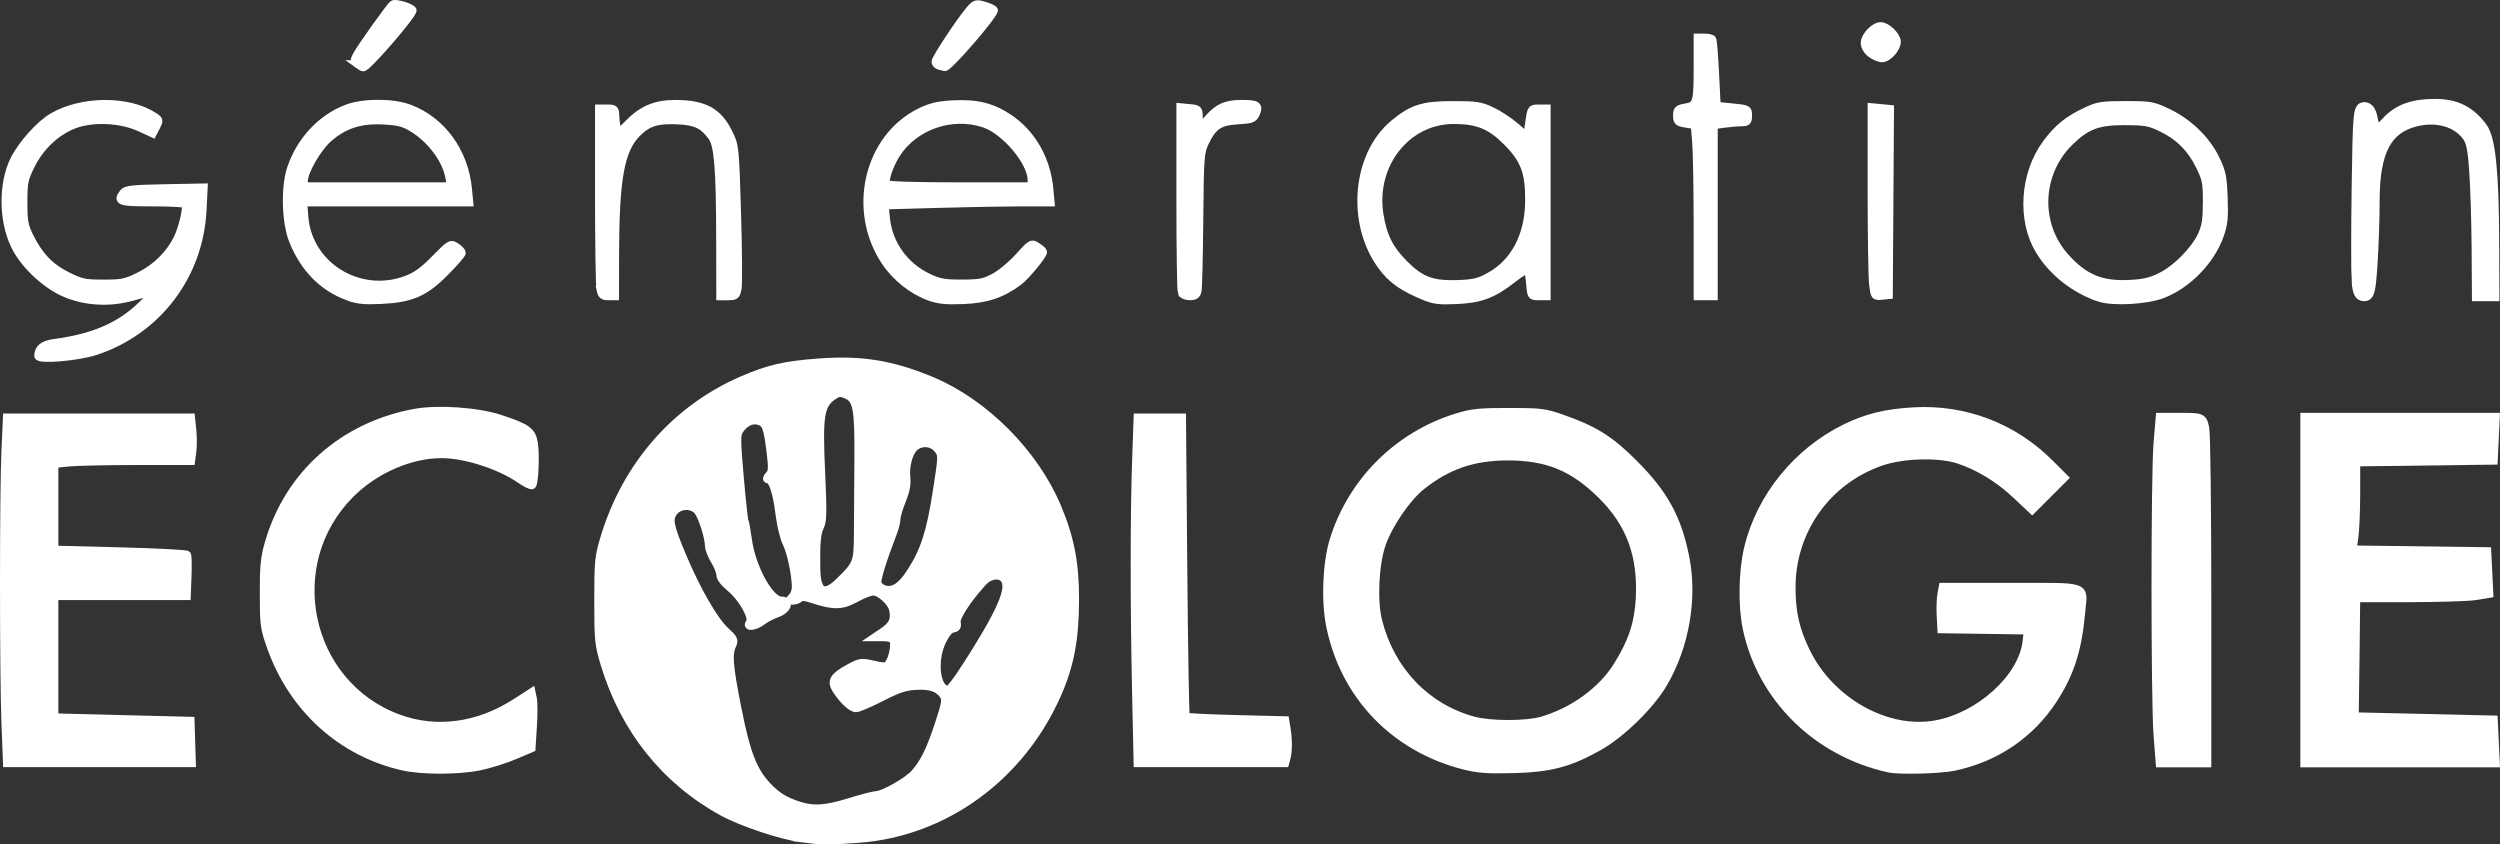
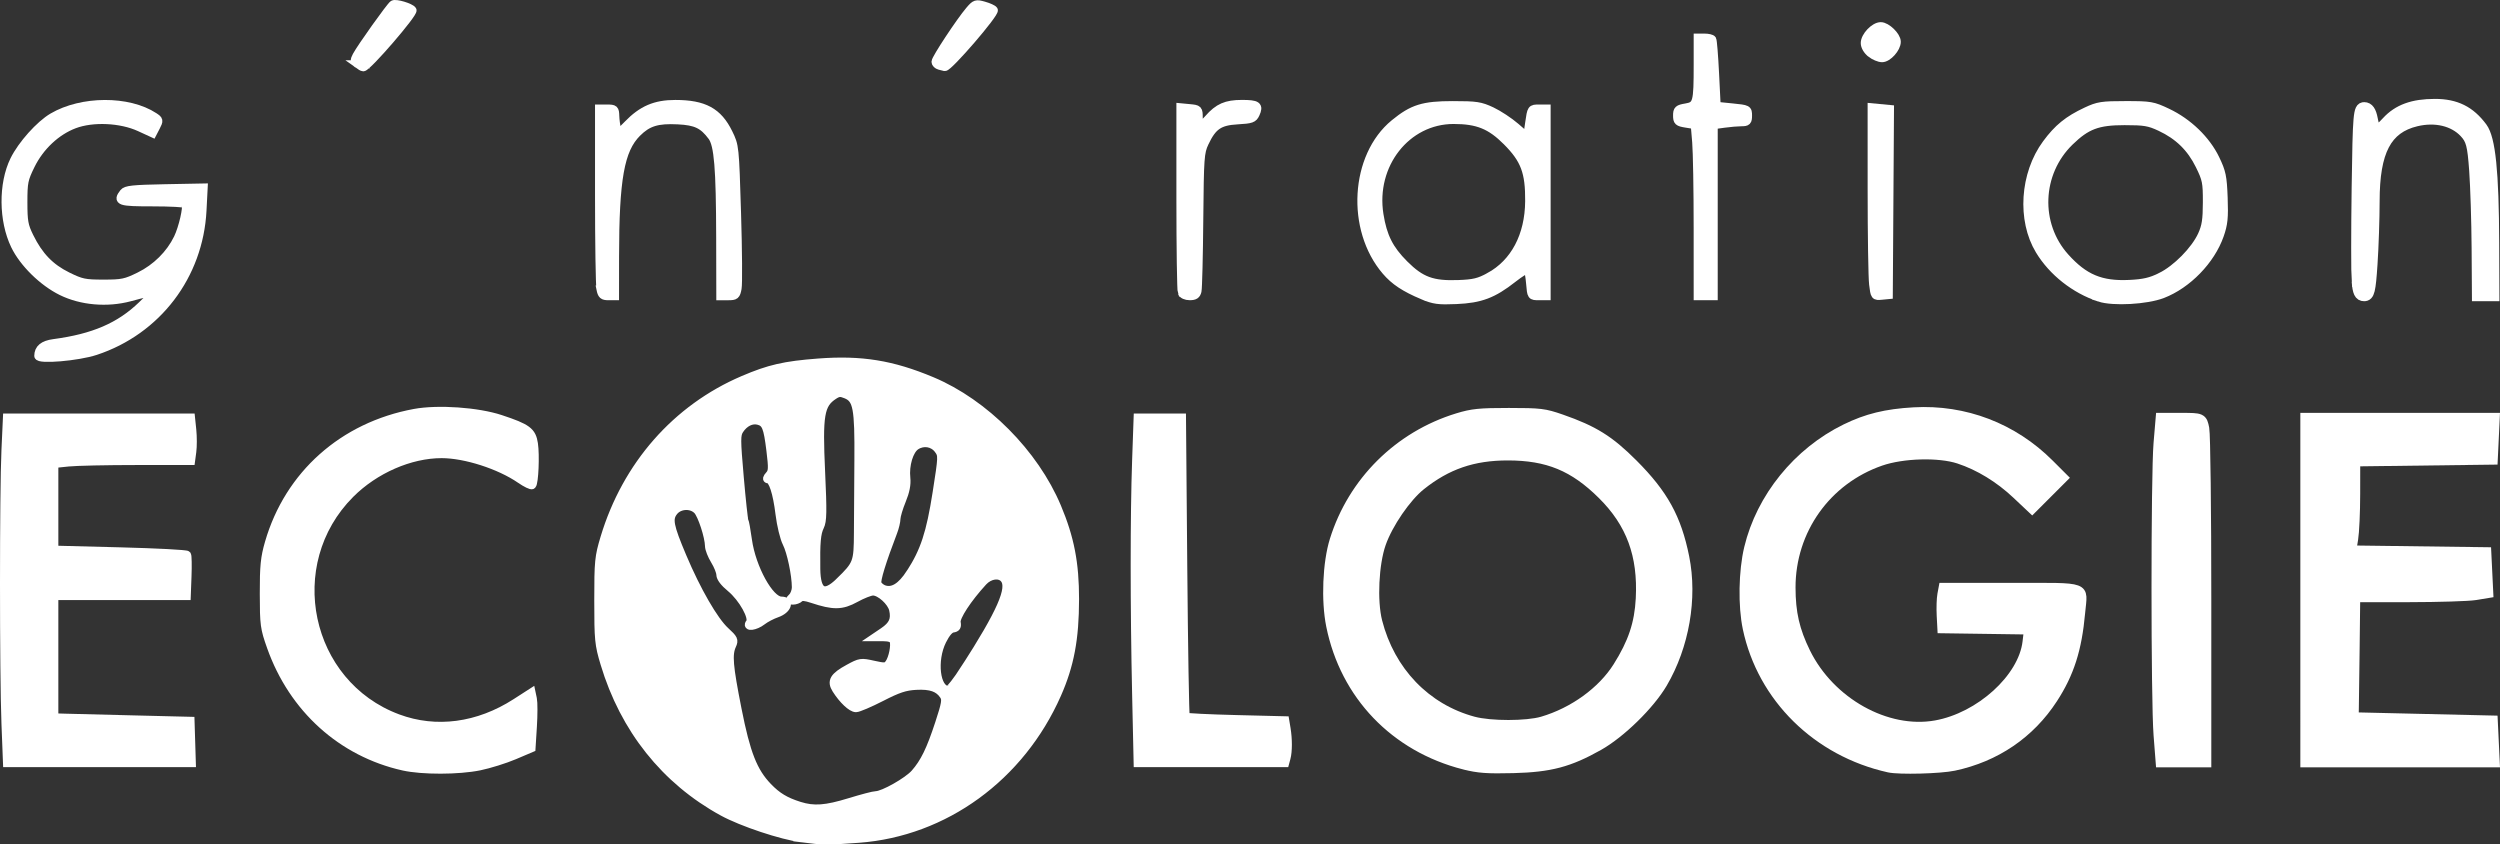
<svg xmlns="http://www.w3.org/2000/svg" xmlns:ns1="http://www.inkscape.org/namespaces/inkscape" xmlns:ns2="http://sodipodi.sourceforge.net/DTD/sodipodi-0.dtd" width="145.965mm" height="49.305mm" viewBox="0 0 145.965 49.305" version="1.1" id="svg4573" ns1:version="0.92.1 r15371" ns2:docname="ge2.svg">
  <rect x="0" y="0" width="145.965" height="49.305" fill="#333333" stroke="none" />
  <defs id="defs4567" />
  <ns2:namedview id="base" pagecolor="#ffffff" bordercolor="#666666" borderopacity="1.0" ns1:pageopacity="0.0" ns1:pageshadow="2" ns1:zoom="0.35" ns1:cx="-297.01798" ns1:cy="-258.25351" ns1:document-units="mm" ns1:current-layer="layer1" showgrid="false" fit-margin-top="0" fit-margin-left="0" fit-margin-right="0" fit-margin-bottom="0" ns1:window-width="1920" ns1:window-height="1016" ns1:window-x="0" ns1:window-y="27" ns1:window-maximized="1" />
  <g ns1:label="Calque 1" ns1:groupmode="layer" id="layer1" transform="translate(-37.387,-31.199)">
    <path style="fill:#ffffff;fill-opacity:1;stroke:#ffffff;stroke-width:0.468;stroke-miterlimit:4;stroke-dasharray:none;stroke-opacity:1" d="m 60.937,75.955 c -3.604,-0.808 -6.452,-3.381 -7.731,-6.985 -0.389,-1.097 -0.414,-1.282 -0.417,-3.104 -0.003,-1.621 0.046,-2.108 0.298,-2.979 1.153,-3.978 4.329,-6.809 8.506,-7.58 1.367,-0.252 3.685,-0.091 5.018,0.35 1.569,0.519 1.84,0.72 1.95,1.45 0.101,0.67 0.032,2.284 -0.103,2.419 -0.047,0.047 -0.361,-0.105 -0.699,-0.338 -1.207,-0.83 -3.209,-1.474 -4.586,-1.474 -1.838,0 -3.897,0.899 -5.324,2.325 -4.078,4.075 -2.594,11.096 2.767,13.091 2.228,0.829 4.687,0.503 6.886,-0.914 l 0.919,-0.592 0.079,0.375 c 0.044,0.206 0.044,0.94 0,1.63 l -0.079,1.255 -1.002,0.426 c -0.551,0.234 -1.466,0.52 -2.032,0.636 -1.237,0.252 -3.345,0.256 -4.449,0.009 z" id="path4496" ns1:connector-curvature="0" />
    <path style="fill:#ffffff;fill-opacity:1;stroke:#ffffff;stroke-width:0.468;stroke-miterlimit:4;stroke-dasharray:none;stroke-opacity:1" d="m 37.706,73.45 c -0.113,-2.975 -0.113,-13.503 -1.7e-4,-15.969 l 0.087,-1.904 h 5.373 5.373 l 0.075,0.722 c 0.041,0.397 0.041,0.968 0.001,1.27 l -0.073,0.547 h -3.17 c -1.744,0 -3.54,0.039 -3.991,0.086 l -0.821,0.086 v 2.502 2.502 l 3.842,0.098 c 2.113,0.054 3.872,0.146 3.909,0.205 0.037,0.059 0.047,0.624 0.024,1.256 l -0.043,1.15 h -3.866 -3.866 v 3.541 3.541 l 0.635,0.019 c 0.349,0.01 2.138,0.055 3.976,0.1 l 3.341,0.082 0.038,1.236 0.038,1.236 h -5.396 -5.396 z" id="path4498" ns1:connector-curvature="0" />
    <path style="fill:#ffffff;fill-opacity:1;stroke:#ffffff;stroke-width:0.468;stroke-miterlimit:4;stroke-dasharray:none;stroke-opacity:1" d="m 84.201,80.146 c -1.175,-0.151 -3.497,-0.924 -4.622,-1.539 -3.361,-1.838 -5.753,-4.843 -6.9,-8.665 -0.335,-1.119 -0.361,-1.375 -0.361,-3.675 0,-2.304 0.025,-2.554 0.362,-3.675 1.275,-4.232 4.184,-7.544 8.094,-9.218 1.528,-0.654 2.416,-0.858 4.389,-1.008 2.513,-0.191 4.312,0.1 6.635,1.074 3.086,1.294 5.995,4.222 7.313,7.359 0.762,1.813 1.046,3.281 1.044,5.385 -0.002,2.315 -0.29,3.85 -1.042,5.554 -2.132,4.83 -6.571,8.062 -11.584,8.434 -1.848,0.137 -2.078,0.135 -3.329,-0.025 z m 2.795,-2.119 c 0.716,-0.22 1.406,-0.401 1.532,-0.401 0.421,0 1.854,-0.808 2.268,-1.28 0.562,-0.64 0.914,-1.364 1.427,-2.93 0.375,-1.145 0.413,-1.375 0.264,-1.604 -0.293,-0.451 -0.758,-0.615 -1.615,-0.569 -0.642,0.035 -1.047,0.169 -2.03,0.674 -0.676,0.347 -1.341,0.63 -1.478,0.63 -0.261,0 -0.774,-0.482 -1.161,-1.094 -0.306,-0.482 -0.14,-0.76 0.735,-1.236 0.668,-0.364 0.722,-0.372 1.437,-0.212 0.672,0.15 0.759,0.144 0.917,-0.073 0.216,-0.296 0.367,-1.057 0.264,-1.327 -0.05,-0.13 -0.255,-0.201 -0.58,-0.201 H 88.47 L 88.96,68.073 c 0.554,-0.376 0.7,-0.7 0.575,-1.271 -0.103,-0.467 -0.769,-1.071 -1.18,-1.067 -0.16,0.001 -0.619,0.183 -1.021,0.405 -0.797,0.439 -1.288,0.446 -2.527,0.033 -0.418,-0.139 -0.625,-0.154 -0.728,-0.05 -0.079,0.079 -0.257,0.144 -0.394,0.144 -0.227,0 -0.231,-0.019 -0.04,-0.21 0.115,-0.115 0.21,-0.371 0.209,-0.568 -0.002,-0.731 -0.286,-2.077 -0.545,-2.585 -0.147,-0.288 -0.331,-1.048 -0.409,-1.688 -0.153,-1.256 -0.406,-2.032 -0.663,-2.032 -0.104,0 -0.084,-0.085 0.058,-0.242 0.193,-0.213 0.202,-0.385 0.074,-1.437 -0.168,-1.374 -0.271,-1.628 -0.711,-1.739 -0.386,-0.097 -0.806,0.111 -1.085,0.537 -0.188,0.287 -0.188,0.548 0.005,2.755 0.117,1.341 0.24,2.483 0.274,2.537 0.034,0.055 0.127,0.568 0.206,1.14 0.226,1.624 1.275,3.53 1.944,3.53 0.554,0 0.371,0.534 -0.256,0.751 -0.279,0.096 -0.663,0.297 -0.853,0.447 -0.4,0.314 -0.973,0.388 -0.729,0.094 0.229,-0.276 -0.422,-1.449 -1.124,-2.025 -0.372,-0.305 -0.595,-0.596 -0.595,-0.779 -2.65e-4,-0.16 -0.149,-0.532 -0.33,-0.826 -0.181,-0.294 -0.331,-0.676 -0.333,-0.848 -0.007,-0.542 -0.422,-1.814 -0.679,-2.081 -0.353,-0.368 -1.04,-0.335 -1.363,0.064 -0.344,0.425 -0.268,0.828 0.495,2.635 0.84,1.99 1.849,3.738 2.506,4.342 0.501,0.461 0.535,0.533 0.394,0.842 -0.242,0.531 -0.187,1.185 0.313,3.718 0.513,2.601 0.924,3.647 1.78,4.536 0.54,0.561 1.013,0.847 1.829,1.105 0.845,0.267 1.541,0.217 2.94,-0.214 z m 6.715,-7.784 c 2.121,-3.295 2.745,-4.715 2.306,-5.244 -0.268,-0.323 -0.847,-0.244 -1.224,0.166 -0.91,0.991 -1.61,2.062 -1.55,2.373 0.047,0.247 -0.003,0.328 -0.22,0.359 -0.185,0.026 -0.395,0.269 -0.614,0.708 -0.575,1.152 -0.371,2.873 0.34,2.873 0.091,0 0.524,-0.556 0.962,-1.236 z m -7.311,-5.09 c 1.034,-1.009 1.069,-1.104 1.078,-2.844 0.004,-0.873 0.016,-2.789 0.027,-4.259 0.021,-3.03 -0.076,-3.546 -0.714,-3.811 -0.33,-0.137 -0.449,-0.128 -0.724,0.053 -0.789,0.517 -0.892,1.133 -0.74,4.434 0.109,2.363 0.099,2.894 -0.059,3.215 -0.195,0.396 -0.242,0.933 -0.221,2.48 0.019,1.367 0.46,1.606 1.354,0.732 z m 4.136,-0.504 c 0.822,-1.273 1.168,-2.327 1.537,-4.687 0.334,-2.135 0.336,-2.182 0.09,-2.512 -0.302,-0.407 -0.861,-0.498 -1.296,-0.213 -0.386,0.253 -0.645,1.113 -0.563,1.872 0.04,0.373 -0.04,0.783 -0.256,1.308 -0.173,0.42 -0.317,0.901 -0.32,1.069 -0.003,0.168 -0.086,0.515 -0.185,0.772 -0.657,1.717 -0.997,2.825 -0.925,3.012 0.046,0.12 0.21,0.264 0.365,0.322 0.511,0.189 1.019,-0.12 1.551,-0.943 z" id="path4500" ns1:connector-curvature="0" />
    <path style="fill:#ffffff;fill-opacity:1;stroke:#ffffff;stroke-width:0.468;stroke-miterlimit:4;stroke-dasharray:none;stroke-opacity:1" d="m 103.721,71.724 c -0.112,-5.118 -0.112,-10.433 -4e-5,-13.642 l 0.088,-2.506 h 1.295 1.295 l 0.074,8.695 c 0.041,4.782 0.107,8.728 0.147,8.768 0.04,0.04 1.362,0.105 2.939,0.144 l 2.866,0.071 0.08,0.482 c 0.102,0.616 0.101,1.334 -0.002,1.718 l -0.081,0.301 h -4.306 -4.306 z" id="path4502" ns1:connector-curvature="0" />
    <path style="fill:#ffffff;fill-opacity:1;stroke:#ffffff;stroke-width:0.468;stroke-miterlimit:4;stroke-dasharray:none;stroke-opacity:1" d="m 122.866,75.896 c -4.068,-1.037 -6.991,-4.087 -7.814,-8.152 -0.3,-1.482 -0.209,-3.686 0.206,-5.018 1.071,-3.436 3.765,-6.111 7.218,-7.168 0.856,-0.262 1.295,-0.307 3.007,-0.306 1.847,7.93e-4 2.088,0.03 3.074,0.373 1.903,0.663 2.827,1.238 4.209,2.623 1.781,1.782 2.554,3.186 3.015,5.474 0.485,2.408 -0.002,5.211 -1.284,7.393 -0.744,1.267 -2.446,2.932 -3.743,3.663 -1.732,0.976 -2.844,1.272 -5.003,1.327 -1.525,0.039 -2.058,5.29e-4 -2.884,-0.21 z m 4.563,-2.626 c 1.803,-0.53 3.472,-1.738 4.368,-3.161 0.884,-1.405 1.254,-2.51 1.33,-3.967 0.13,-2.518 -0.554,-4.375 -2.219,-6.027 -1.656,-1.643 -3.169,-2.267 -5.492,-2.267 -2.005,0 -3.525,0.522 -5.04,1.731 -0.848,0.676 -1.902,2.215 -2.307,3.366 -0.415,1.18 -0.517,3.339 -0.215,4.526 0.739,2.9 2.812,5.058 5.573,5.801 0.989,0.266 3.093,0.265 4.002,-0.002 z" id="path4504" ns1:connector-curvature="0" />
    <path style="fill:#ffffff;fill-opacity:1;stroke:#ffffff;stroke-width:0.468;stroke-miterlimit:4;stroke-dasharray:none;stroke-opacity:1" d="m 147.666,76.066 c -4.206,-0.933 -7.432,-4.111 -8.292,-8.17 -0.279,-1.318 -0.245,-3.345 0.08,-4.702 0.71,-2.969 2.867,-5.63 5.673,-7.002 1.251,-0.611 2.368,-0.884 3.997,-0.977 2.985,-0.169 5.813,0.912 7.94,3.036 l 0.845,0.844 -0.937,0.937 -0.937,0.937 -0.933,-0.88 c -1.001,-0.944 -2.179,-1.664 -3.36,-2.052 -1.152,-0.379 -3.254,-0.321 -4.54,0.126 -3.146,1.092 -5.215,4 -5.215,7.331 0,1.473 0.234,2.496 0.864,3.78 1.42,2.892 4.705,4.728 7.548,4.22 2.567,-0.459 5.061,-2.721 5.309,-4.814 l 0.079,-0.67 -2.524,-0.036 -2.524,-0.036 -0.042,-0.802 c -0.023,-0.441 -0.005,-0.997 0.04,-1.236 l 0.081,-0.434 h 3.994 c 4.618,0 4.234,-0.143 4.084,1.514 -0.193,2.139 -0.643,3.546 -1.61,5.034 -1.339,2.061 -3.355,3.433 -5.808,3.953 -0.811,0.172 -3.204,0.234 -3.812,0.099 z" id="path4506" ns1:connector-curvature="0" />
    <path style="fill:#ffffff;fill-opacity:1;stroke:#ffffff;stroke-width:0.468;stroke-miterlimit:4;stroke-dasharray:none;stroke-opacity:1" d="m 39.622,51.979 c 0,-0.426 0.29,-0.666 0.902,-0.747 2.322,-0.307 3.852,-0.966 5.146,-2.218 0.921,-0.891 0.925,-0.888 -0.703,-0.453 -1.323,0.354 -2.826,0.224 -3.984,-0.345 -1.102,-0.542 -2.235,-1.655 -2.732,-2.686 -0.704,-1.461 -0.722,-3.593 -0.041,-4.984 0.441,-0.9 1.488,-2.072 2.25,-2.518 1.71,-1 4.422,-1.012 5.928,-0.025 0.302,0.198 0.308,0.228 0.117,0.598 l -0.202,0.39 -0.769,-0.353 c -1.092,-0.502 -2.732,-0.576 -3.802,-0.173 -1.054,0.397 -2.001,1.286 -2.541,2.383 -0.402,0.817 -0.438,0.995 -0.438,2.163 0,1.114 0.045,1.365 0.363,2.011 0.551,1.121 1.204,1.799 2.212,2.296 0.81,0.399 1.005,0.44 2.101,0.44 1.095,0 1.291,-0.041 2.101,-0.439 0.972,-0.478 1.783,-1.283 2.236,-2.219 0.285,-0.588 0.565,-1.807 0.456,-1.984 -0.035,-0.056 -0.902,-0.102 -1.926,-0.102 -1.942,0 -2.094,-0.051 -1.696,-0.566 0.14,-0.18 0.539,-0.223 2.423,-0.259 l 2.256,-0.043 -0.069,1.343 c -0.194,3.802 -2.643,7.02 -6.247,8.209 -1.034,0.341 -3.341,0.535 -3.341,0.281 z" id="path4508" ns1:connector-curvature="0" />
-     <path style="fill:#ffffff;fill-opacity:1;stroke:#ffffff;stroke-width:0.468;stroke-miterlimit:4;stroke-dasharray:none;stroke-opacity:1" d="m 57.692,48.506 c -1.467,-0.546 -2.536,-1.634 -3.193,-3.251 -0.428,-1.052 -0.488,-3.108 -0.123,-4.206 0.54,-1.626 1.76,-2.94 3.259,-3.511 0.973,-0.371 2.692,-0.371 3.665,0 1.892,0.721 3.208,2.537 3.411,4.709 l 0.072,0.768 h -4.848 -4.848 l 0.069,0.861 c 0.229,2.847 3.203,4.68 5.943,3.662 0.591,-0.219 0.989,-0.506 1.685,-1.212 0.895,-0.908 0.918,-0.921 1.236,-0.712 0.178,0.117 0.324,0.276 0.324,0.353 0,0.077 -0.436,0.58 -0.969,1.117 -1.201,1.21 -1.982,1.548 -3.775,1.629 -0.964,0.044 -1.343,0.003 -1.908,-0.208 z m 5.941,-6.909 c -0.174,-1.071 -1.091,-2.297 -2.216,-2.962 -0.469,-0.277 -0.809,-0.359 -1.67,-0.403 -1.327,-0.067 -2.287,0.248 -3.197,1.049 -0.635,0.559 -1.425,1.937 -1.425,2.485 v 0.313 h 4.294 4.294 z" id="path4510" ns1:connector-curvature="0" />
    <path style="fill:#ffffff;fill-opacity:1;stroke:#ffffff;stroke-width:0.468;stroke-miterlimit:4;stroke-dasharray:none;stroke-opacity:1" d="m 72.446,48.076 c -0.046,-0.23 -0.084,-2.695 -0.084,-5.479 v -5.061 h 0.468 c 0.436,0 0.469,0.03 0.481,0.434 0.007,0.239 0.052,0.573 0.1,0.742 0.084,0.298 0.103,0.29 0.621,-0.245 0.837,-0.866 1.608,-1.198 2.782,-1.198 1.679,0 2.507,0.45 3.115,1.694 0.371,0.758 0.372,0.774 0.491,4.686 0.066,2.159 0.081,4.133 0.033,4.386 -0.078,0.418 -0.128,0.46 -0.548,0.46 h -0.462 l -0.007,-3.441 c -0.009,-4.049 -0.12,-5.394 -0.486,-5.885 -0.518,-0.693 -0.93,-0.89 -1.975,-0.943 -1.207,-0.061 -1.762,0.11 -2.39,0.738 -0.98,0.98 -1.283,2.68 -1.287,7.225 l -0.002,2.305 h -0.384 c -0.323,0 -0.397,-0.066 -0.468,-0.418 z" id="path4512" ns1:connector-curvature="0" />
    <path style="fill:#ffffff;fill-opacity:1;stroke:#ffffff;stroke-width:0.468;stroke-miterlimit:4;stroke-dasharray:none;stroke-opacity:1" d="m 58.273,34.953 c -0.21,-0.154 -0.22,-0.221 -0.072,-0.501 0.252,-0.477 1.98,-2.901 2.138,-2.998 0.155,-0.096 1.026,0.164 1.134,0.339 0.105,0.169 -2.627,3.338 -2.877,3.338 -0.044,0 -0.189,-0.08 -0.323,-0.178 z" id="path4514" ns1:connector-curvature="0" />
    <path style="fill:#ffffff;fill-opacity:1;stroke:#ffffff;stroke-width:0.468;stroke-miterlimit:4;stroke-dasharray:none;stroke-opacity:1" d="m 92.241,35.038 c -0.129,-0.034 -0.234,-0.137 -0.234,-0.23 0,-0.189 1.432,-2.361 1.983,-3.007 0.335,-0.393 0.384,-0.409 0.852,-0.276 0.273,0.077 0.53,0.195 0.571,0.262 0.108,0.175 -2.648,3.375 -2.867,3.328 -0.04,-0.009 -0.177,-0.043 -0.306,-0.077 z" id="path4516" ns1:connector-curvature="0" />
-     <path style="fill:#ffffff;fill-opacity:1;stroke:#ffffff;stroke-width:0.468;stroke-miterlimit:4;stroke-dasharray:none;stroke-opacity:1" d="m 91.663,48.526 c -0.99,-0.355 -1.972,-1.135 -2.588,-2.057 -2.004,-3.001 -1.012,-7.235 2.047,-8.731 0.599,-0.293 1.032,-0.397 1.85,-0.444 1.407,-0.081 2.326,0.139 3.304,0.792 1.355,0.905 2.218,2.413 2.379,4.16 l 0.071,0.768 -1.722,2.65e-4 c -0.947,1.69e-4 -3.128,0.04 -4.846,0.089 l -3.124,0.088 0.082,0.78 c 0.155,1.488 1.092,2.785 2.479,3.436 0.634,0.297 0.927,0.35 1.949,0.348 1.043,-0.002 1.294,-0.05 1.887,-0.361 0.377,-0.197 1.021,-0.73 1.432,-1.185 0.744,-0.822 0.749,-0.825 1.086,-0.605 0.186,0.122 0.338,0.257 0.338,0.301 0,0.194 -0.979,1.386 -1.405,1.711 -0.969,0.739 -1.888,1.05 -3.265,1.103 -0.992,0.038 -1.429,-0.005 -1.956,-0.194 z m 5.957,-6.822 c 0,-1.047 -1.528,-2.867 -2.759,-3.286 -1.884,-0.642 -4.098,0.124 -5.149,1.782 -0.415,0.654 -0.706,1.538 -0.576,1.749 0.05,0.081 1.692,0.131 4.282,0.131 h 4.202 z" id="path4518" ns1:connector-curvature="0" />
    <path style="fill:#ffffff;fill-opacity:1;stroke:#ffffff;stroke-width:0.468;stroke-miterlimit:4;stroke-dasharray:none;stroke-opacity:1" d="m 106.387,48.282 c -0.045,-0.116 -0.081,-2.598 -0.081,-5.516 v -5.305 l 0.535,0.051 c 0.523,0.05 0.535,0.062 0.535,0.571 0,0.286 0.032,0.521 0.071,0.521 0.039,0 0.258,-0.214 0.488,-0.475 0.58,-0.661 1.038,-0.862 1.966,-0.862 0.891,0 1.023,0.095 0.803,0.577 -0.134,0.295 -0.246,0.335 -1.064,0.382 -1.063,0.06 -1.45,0.326 -1.914,1.313 -0.264,0.563 -0.285,0.851 -0.318,4.477 -0.019,2.131 -0.066,4.011 -0.103,4.176 -0.051,0.226 -0.162,0.301 -0.452,0.301 -0.227,0 -0.417,-0.086 -0.465,-0.211 z" id="path4520" ns1:connector-curvature="0" />
    <path style="fill:#ffffff;fill-opacity:1;stroke:#ffffff;stroke-width:0.468;stroke-miterlimit:4;stroke-dasharray:none;stroke-opacity:1" d="m 120.457,48.455 c -1.067,-0.452 -1.654,-0.84 -2.16,-1.432 -2.09,-2.442 -1.844,-6.702 0.499,-8.621 1.063,-0.871 1.688,-1.066 3.413,-1.066 1.374,0 1.615,0.037 2.272,0.345 0.404,0.19 1.036,0.606 1.403,0.925 l 0.668,0.58 0.119,-0.825 c 0.119,-0.824 0.12,-0.825 0.568,-0.825 h 0.449 v 5.479 5.479 h -0.451 c -0.45,0 -0.451,-0.001 -0.512,-0.735 -0.034,-0.404 -0.098,-0.772 -0.143,-0.817 -0.045,-0.045 -0.431,0.192 -0.858,0.527 -1.162,0.913 -1.895,1.189 -3.313,1.25 -1.04,0.045 -1.306,0.009 -1.954,-0.265 z m 3.881,-1.105 c 1.476,-0.802 2.315,-2.387 2.331,-4.402 0.014,-1.705 -0.264,-2.442 -1.317,-3.495 -0.944,-0.945 -1.698,-1.249 -3.096,-1.249 -2.749,0 -4.793,2.61 -4.327,5.526 0.204,1.278 0.575,2.016 1.452,2.894 0.973,0.972 1.637,1.216 3.163,1.16 0.886,-0.033 1.195,-0.107 1.794,-0.433 z" id="path4522" ns1:connector-curvature="0" />
    <path style="fill:#ffffff;fill-opacity:1;stroke:#ffffff;stroke-width:0.468;stroke-miterlimit:4;stroke-dasharray:none;stroke-opacity:1" d="m 136.507,44.505 c 0,-2.194 -0.038,-4.443 -0.085,-4.997 l -0.085,-1.008 -0.516,-0.083 c -0.461,-0.074 -0.516,-0.124 -0.516,-0.47 0,-0.346 0.056,-0.397 0.52,-0.475 0.641,-0.108 0.683,-0.262 0.683,-2.491 v -1.587 h 0.393 c 0.216,0 0.423,0.049 0.461,0.109 0.037,0.06 0.11,0.957 0.161,1.993 l 0.093,1.883 0.916,0.092 c 0.901,0.09 0.916,0.099 0.916,0.479 0,0.337 -0.05,0.387 -0.382,0.387 -0.21,0 -0.661,0.038 -1.002,0.085 l -0.62,0.085 v 4.993 4.993 h -0.468 -0.468 z" id="path4524" ns1:connector-curvature="0" />
    <path style="fill:#ffffff;fill-opacity:1;stroke:#ffffff;stroke-width:0.468;stroke-miterlimit:4;stroke-dasharray:none;stroke-opacity:1" d="m 146.615,34.319 c -0.211,-0.166 -0.352,-0.41 -0.352,-0.607 0,-0.403 0.553,-0.986 0.935,-0.986 0.35,0 0.935,0.571 0.935,0.911 0,0.387 -0.513,0.96 -0.86,0.96 -0.169,0 -0.465,-0.125 -0.658,-0.277 z" id="path4526" ns1:connector-curvature="0" />
    <path style="fill:#ffffff;fill-opacity:1;stroke:#ffffff;stroke-width:0.468;stroke-miterlimit:4;stroke-dasharray:none;stroke-opacity:1" d="m 146.751,47.799 c -0.047,-0.39 -0.086,-2.875 -0.086,-5.523 l -0.001,-4.814 0.536,0.051 0.536,0.051 -0.035,5.431 -0.035,5.431 -0.415,0.04 c -0.408,0.04 -0.416,0.029 -0.5,-0.668 z" id="path4528" ns1:connector-curvature="0" />
    <path style="fill:#ffffff;fill-opacity:1;stroke:#ffffff;stroke-width:0.468;stroke-miterlimit:4;stroke-dasharray:none;stroke-opacity:1" d="m 159.96,48.581 c -1.437,-0.476 -2.741,-1.505 -3.5,-2.76 -1.076,-1.779 -0.902,-4.463 0.404,-6.235 0.671,-0.91 1.266,-1.393 2.33,-1.892 0.693,-0.325 0.915,-0.359 2.303,-0.359 1.452,0 1.587,0.024 2.44,0.428 1.21,0.573 2.268,1.593 2.804,2.703 0.376,0.779 0.43,1.038 0.477,2.282 0.043,1.166 0.005,1.535 -0.224,2.186 -0.519,1.475 -1.881,2.878 -3.344,3.444 -0.93,0.36 -2.891,0.468 -3.69,0.203 z m 3.585,-1.229 c 0.908,-0.445 1.994,-1.546 2.399,-2.432 0.232,-0.507 0.291,-0.891 0.293,-1.907 0.003,-1.17 -0.032,-1.344 -0.432,-2.157 -0.507,-1.03 -1.231,-1.737 -2.288,-2.232 -0.655,-0.307 -0.923,-0.352 -2.087,-0.352 -1.563,0 -2.214,0.244 -3.198,1.201 -1.873,1.82 -1.99,4.817 -0.264,6.737 1.109,1.234 2.087,1.644 3.737,1.567 0.84,-0.039 1.246,-0.133 1.84,-0.423 z" id="path4530" ns1:connector-curvature="0" />
    <path style="fill:#ffffff;fill-opacity:1;stroke:#ffffff;stroke-width:0.661;stroke-miterlimit:4;stroke-dasharray:none;stroke-opacity:1" d="m 163.455,74.11 c -0.158,-2.034 -0.159,-15.159 -0.001,-17.028 l 0.122,-1.446 h 1.177 c 1.167,0 1.178,0.005 1.295,0.591 0.065,0.325 0.118,4.832 0.118,10.016 v 9.426 h -1.295 -1.295 z" id="path4532" ns1:connector-curvature="0" />
    <path style="fill:#ffffff;fill-opacity:1;stroke:#ffffff;stroke-width:0.661;stroke-miterlimit:4;stroke-dasharray:none;stroke-opacity:1" d="M 172.025,65.653 V 55.636 h 5.49 5.49 l -0.056,1.181 -0.056,1.181 -4.016,0.051 -4.016,0.051 -0.002,1.933 c -0.001,1.063 -0.054,2.251 -0.119,2.638 l -0.117,0.705 3.946,0.051 3.946,0.051 0.056,1.155 0.056,1.155 -0.717,0.118 c -0.394,0.065 -2.142,0.119 -3.883,0.121 l -3.166,0.002 -0.035,3.024 c -0.019,1.663 -0.041,3.258 -0.047,3.544 l -0.012,0.52 4.063,0.095 4.063,0.094 0.056,1.181 0.056,1.181 h -5.49 -5.49 z" id="path4534" ns1:connector-curvature="0" />
    <path style="fill:#ffffff;fill-opacity:1;stroke:#ffffff;stroke-width:0.661;stroke-miterlimit:4;stroke-dasharray:none;stroke-opacity:1" d="m 175.021,47.627 c -0.036,-0.455 -0.036,-2.922 2.6e-4,-5.481 0.062,-4.316 0.091,-4.653 0.404,-4.653 0.236,0 0.375,0.199 0.462,0.661 0.149,0.792 0.276,0.816 0.877,0.165 0.649,-0.704 1.503,-1.015 2.787,-1.015 1.214,0 2.032,0.405 2.737,1.357 0.474,0.64 0.671,2.571 0.687,6.723 l 0.012,3.071 h -0.472 -0.472 l -0.018,-2.788 c -0.01,-1.533 -0.074,-3.567 -0.142,-4.521 -0.106,-1.479 -0.191,-1.805 -0.584,-2.223 -0.649,-0.691 -1.721,-0.945 -2.847,-0.674 -1.752,0.42 -2.456,1.768 -2.458,4.701 -5.3e-4,1 -0.056,2.648 -0.123,3.662 -0.105,1.582 -0.169,1.843 -0.452,1.843 -0.254,0 -0.346,-0.191 -0.397,-0.828 z" id="path4536" ns1:connector-curvature="0" />
  </g>
</svg>